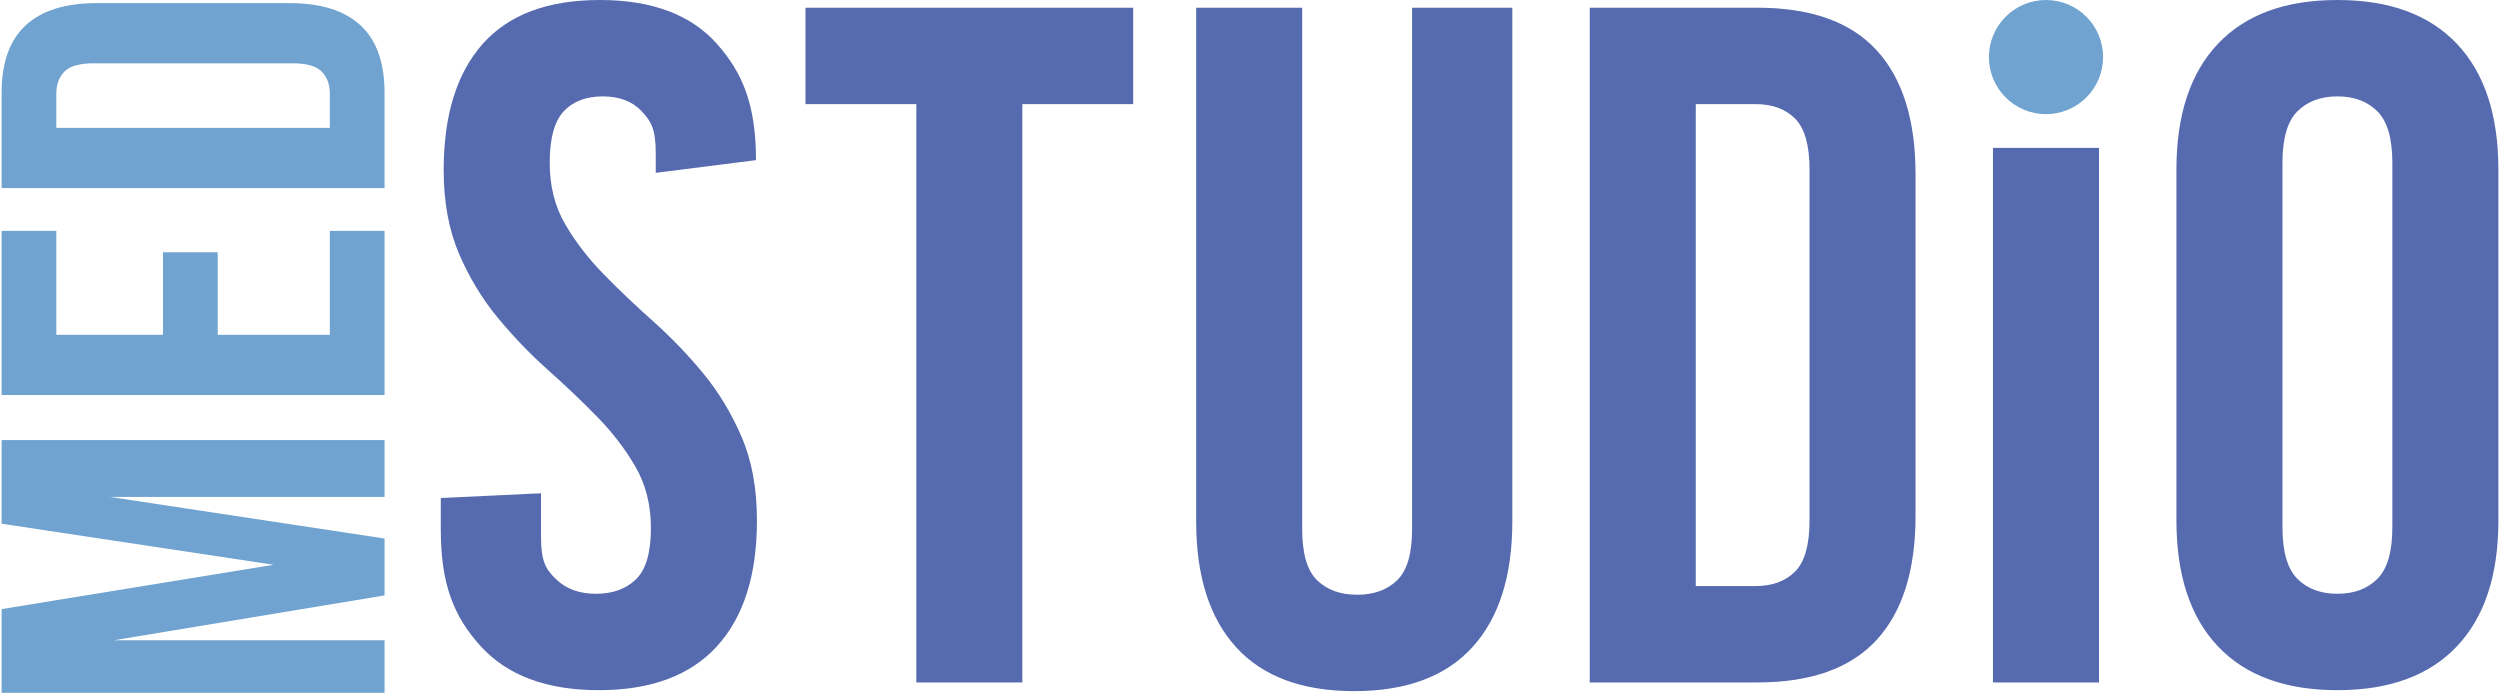
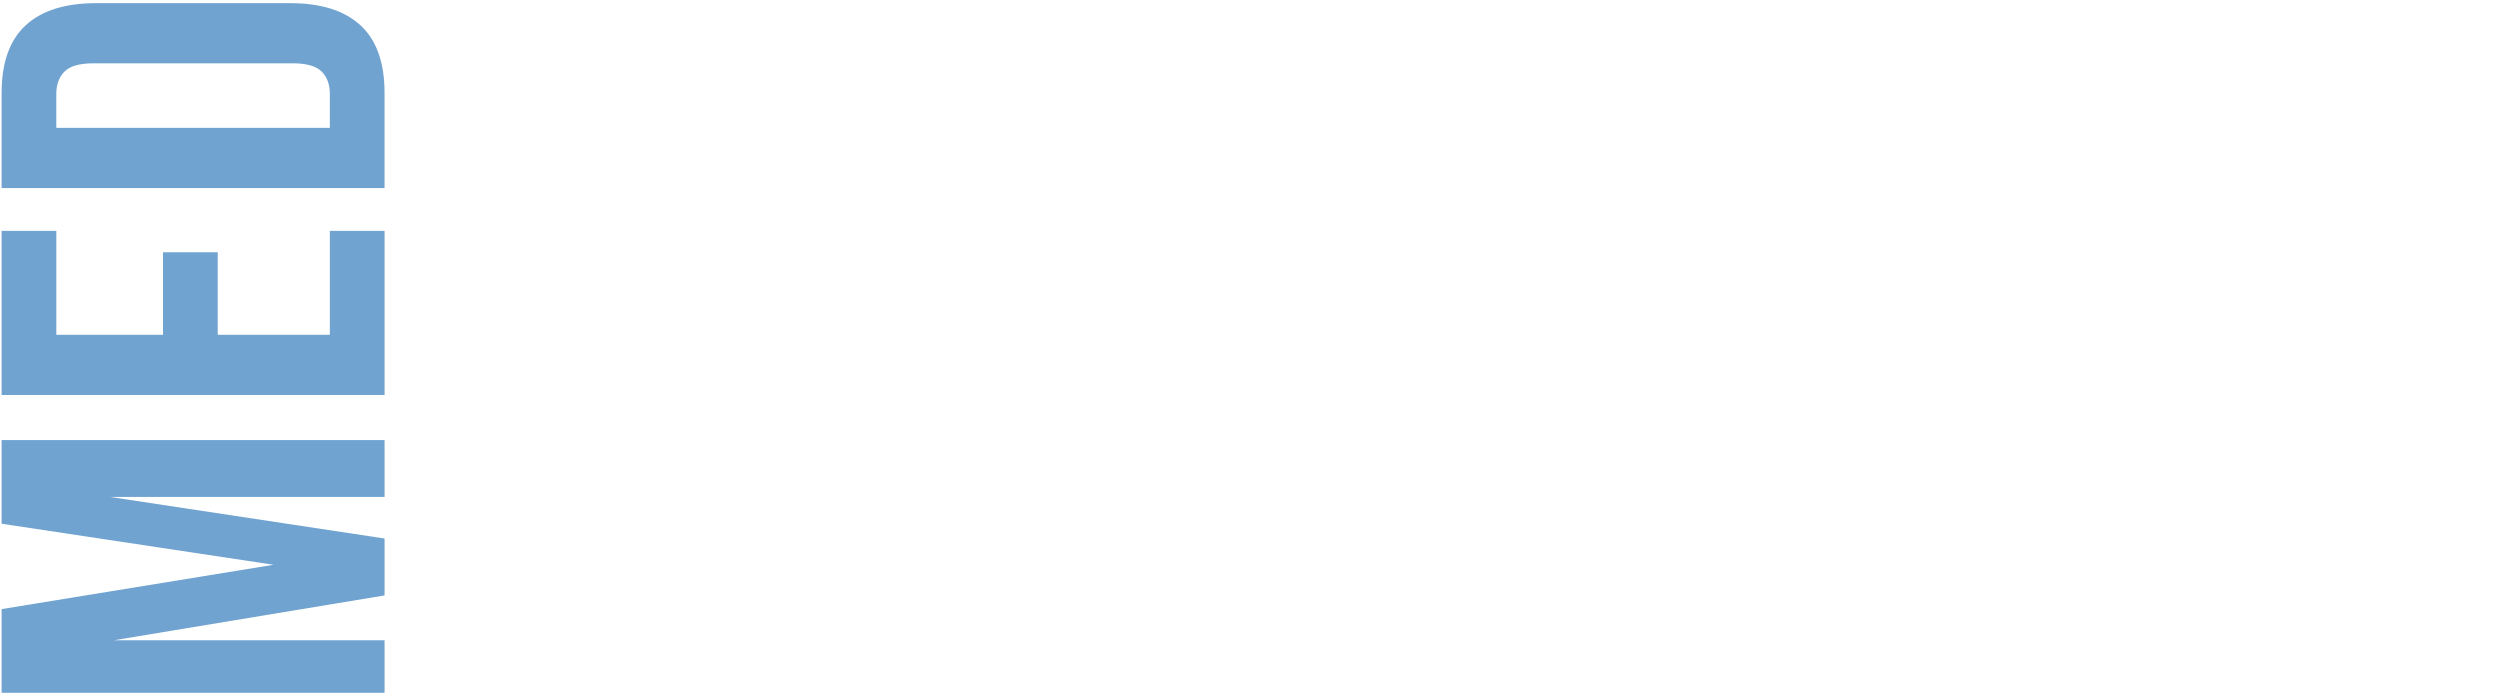
<svg xmlns="http://www.w3.org/2000/svg" xml:space="preserve" width="249px" height="69px" version="1.1" style="shape-rendering:geometricPrecision; text-rendering:geometricPrecision; image-rendering:optimizeQuality; fill-rule:evenodd; clip-rule:evenodd" viewBox="0 0 103.201 28.635">
  <defs>
    <style type="text/css">
   
    .fil2 {fill:#70A3D0}
    .fil0 {fill:#566BAF;fill-rule:nonzero}
    .fil1 {fill:#70A3D0;fill-rule:nonzero}
   
  </style>
  </defs>
  <g id="Слой_x0020_1">
-     <path class="fil0" d="M18.272 7.025c0,-2.264 0.538,-3.997 1.614,-5.212 1.076,-1.209 2.689,-1.813 4.841,-1.813 2.151,0 3.765,0.604 4.84,1.813 1.076,1.208 1.614,2.549 1.614,4.806l-4.143 0.525 0 -0.804c0,-1.009 -0.193,-1.327 -0.578,-1.738 -0.385,-0.412 -0.923,-0.618 -1.614,-0.618 -0.69,0 -1.228,0.206 -1.613,0.618 -0.386,0.411 -0.578,1.122 -0.578,2.131 0,0.957 0.212,1.8 0.637,2.53 0.425,0.731 0.957,1.421 1.594,2.072 0.637,0.651 1.321,1.302 2.052,1.952 0.73,0.651 1.414,1.362 2.052,2.132 0.637,0.77 1.168,1.647 1.593,2.63 0.425,0.982 0.638,2.138 0.638,3.466 0,2.258 -0.551,3.991 -1.654,5.199 -1.102,1.209 -2.729,1.813 -4.88,1.813 -2.152,0 -3.779,-0.604 -4.881,-1.813 -1.102,-1.208 -1.653,-2.548 -1.653,-4.806l0 -1.323 4.143 -0.196 0 1.818c0,1.016 0.208,1.331 0.618,1.732 0.413,0.403 0.963,0.604 1.653,0.604 0.691,0 1.242,-0.199 1.654,-0.598 0.411,-0.398 0.617,-1.102 0.617,-2.118 0,-0.956 -0.212,-1.8 -0.637,-2.53 -0.425,-0.737 -0.956,-1.428 -1.594,-2.079 -0.637,-0.65 -1.321,-1.301 -2.052,-1.952 -0.73,-0.651 -1.414,-1.368 -2.052,-2.138 -0.637,-0.77 -1.168,-1.647 -1.593,-2.63 -0.425,-0.989 -0.638,-2.144 -0.638,-3.473zm14.954 -6.706l13.546 0 0 3.984 -4.582 0 0 23.905 -4.382 0 0 -23.905 -4.582 0 0 -3.984zm20.532 0l0 21.548c0,1.016 0.205,1.72 0.617,2.118 0.412,0.398 0.963,0.598 1.654,0.598 0.69,0 1.241,-0.2 1.653,-0.598 0.412,-0.398 0.618,-1.102 0.618,-2.118l0 -21.548 4.143 0 0 21.236c0,2.257 -0.551,3.99 -1.653,5.199 -1.103,1.209 -2.729,1.813 -4.881,1.813 -2.151,0 -3.778,-0.604 -4.881,-1.813 -1.102,-1.209 -1.653,-2.942 -1.653,-5.199l0 -21.236 4.383 0zm11.885 0l6.933 0c2.205,0 3.845,0.584 4.921,1.753 1.075,1.168 1.613,2.882 1.613,5.139l0 14.105c0,2.257 -0.538,3.971 -1.613,5.139 -1.076,1.169 -2.716,1.753 -4.921,1.753l-6.933 0 0 -27.889zm4.383 3.984l0 19.921 2.47 0c0.691,0 1.235,-0.199 1.634,-0.598 0.398,-0.398 0.598,-1.102 0.598,-2.111l0 -14.503c0,-1.009 -0.2,-1.713 -0.598,-2.111 -0.399,-0.399 -0.943,-0.598 -1.634,-0.598l-2.47 0zm12.284 1.808l4.383 0 0 22.097 -4.383 0 0 -22.097zm11.966 15.683c0,1.009 0.206,1.72 0.618,2.131 0.411,0.412 0.962,0.618 1.653,0.618 0.691,0 1.242,-0.206 1.653,-0.618 0.412,-0.411 0.618,-1.122 0.618,-2.131l0 -15.061c0,-1.009 -0.206,-1.72 -0.618,-2.131 -0.411,-0.412 -0.962,-0.618 -1.653,-0.618 -0.691,0 -1.242,0.206 -1.653,0.618 -0.412,0.411 -0.618,1.122 -0.618,2.131l0 15.061zm-4.383 -14.782c0,-2.258 0.571,-3.991 1.714,-5.199 1.142,-1.209 2.789,-1.813 4.94,-1.813 2.152,0 3.798,0.604 4.941,1.813 1.142,1.208 1.713,2.941 1.713,5.199l0 14.503c0,2.258 -0.571,3.991 -1.713,5.199 -1.143,1.209 -2.789,1.813 -4.941,1.813 -2.151,0 -3.798,-0.604 -4.94,-1.813 -1.143,-1.208 -1.714,-2.941 -1.714,-5.199l0 -14.503z" />
    <path class="fil1" d="M11.238 23.344l-11.238 -1.696 0 -3.459 15.828 0 0 2.351 -11.351 0 11.351 1.719 0 2.352 -11.193 1.854 11.193 0 0 2.17 -15.828 0 0 -3.459 11.238 -1.832zm-4.568 -9.504l0 -3.414 2.262 0 0 3.414 4.635 0 0 -4.296 2.261 0 0 6.783 -15.828 0 0 -6.783 2.261 0 0 4.296 4.409 0zm-6.67 -6.067l0 -3.935c0,-1.251 0.332,-2.182 0.995,-2.792 0.663,-0.611 1.635,-0.916 2.917,-0.916l8.004 0c1.282,0 2.254,0.305 2.917,0.916 0.664,0.61 0.995,1.541 0.995,2.792l0 3.935 -15.828 0zm2.261 -2.487l11.306 0 0 -1.402c0,-0.392 -0.113,-0.701 -0.339,-0.927 -0.226,-0.227 -0.626,-0.34 -1.199,-0.34l-8.23 0c-0.573,0 -0.973,0.113 -1.199,0.34 -0.226,0.226 -0.339,0.535 -0.339,0.927l0 1.402z" />
-     <path class="fil2" d="M84.502 0c1.303,0 2.359,1.056 2.359,2.359 0,1.303 -1.056,2.359 -2.359,2.359 -1.303,0 -2.359,-1.056 -2.359,-2.359 0,-1.303 1.056,-2.359 2.359,-2.359z" />
  </g>
</svg>